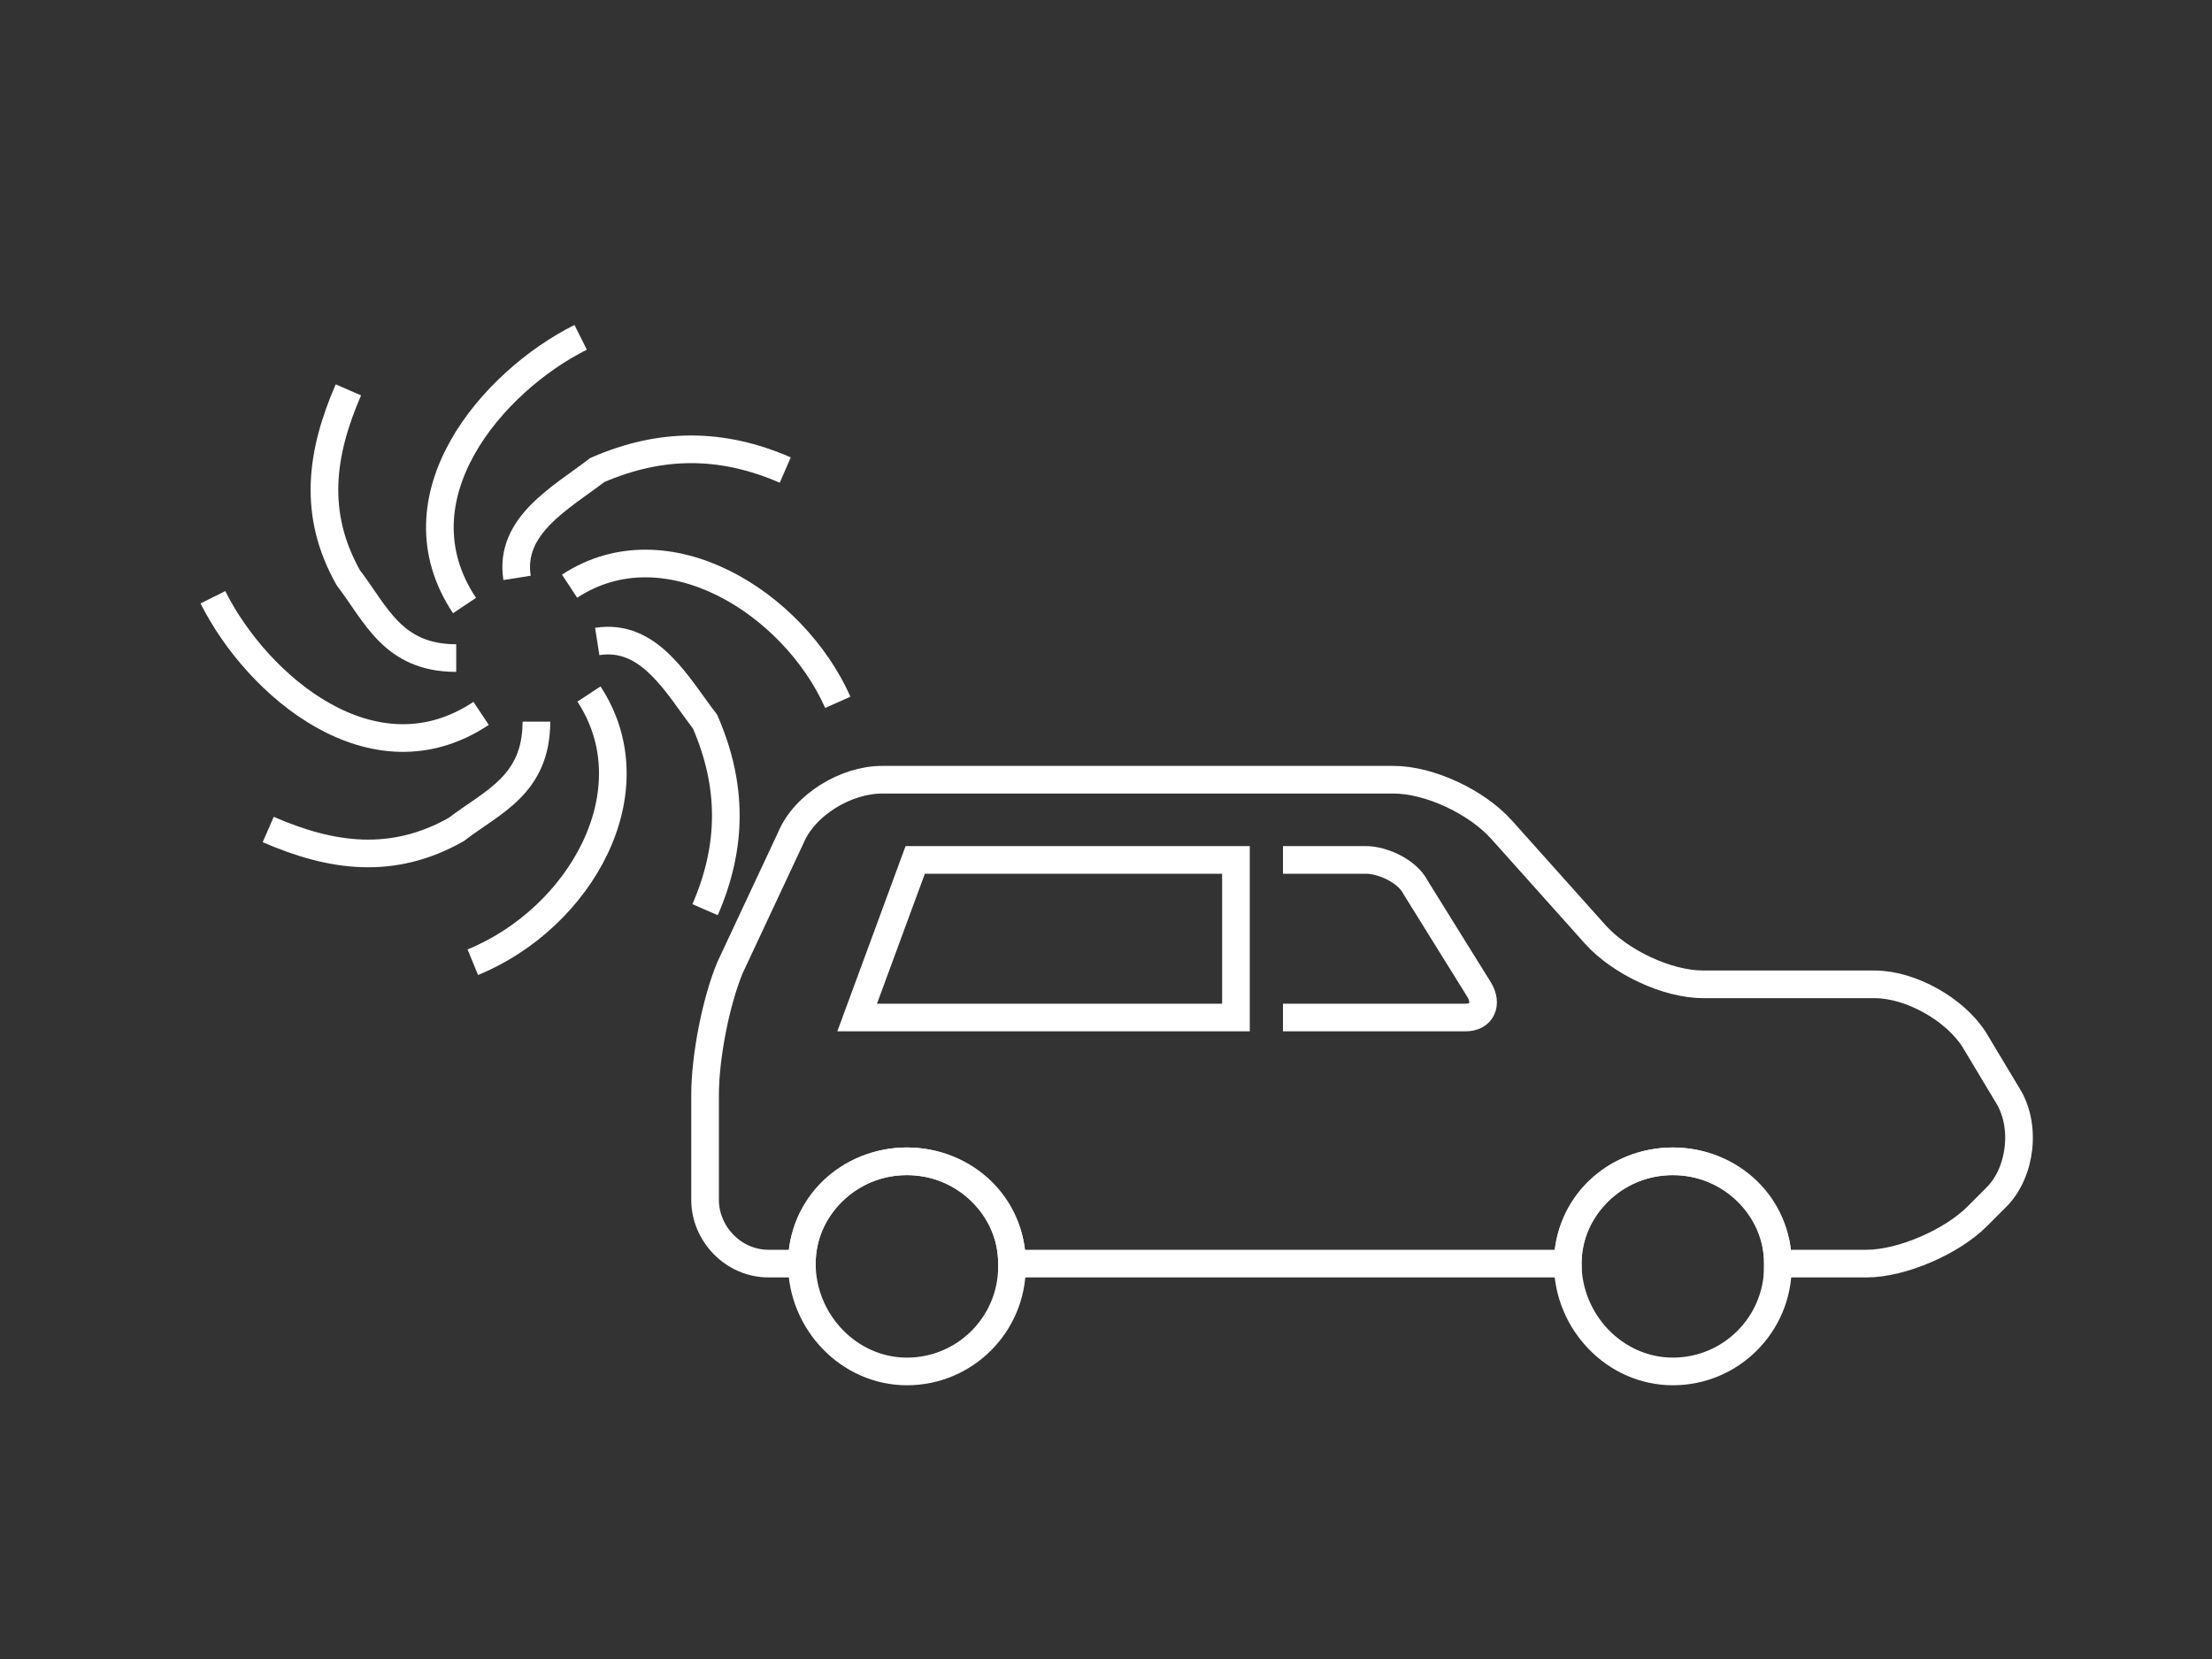
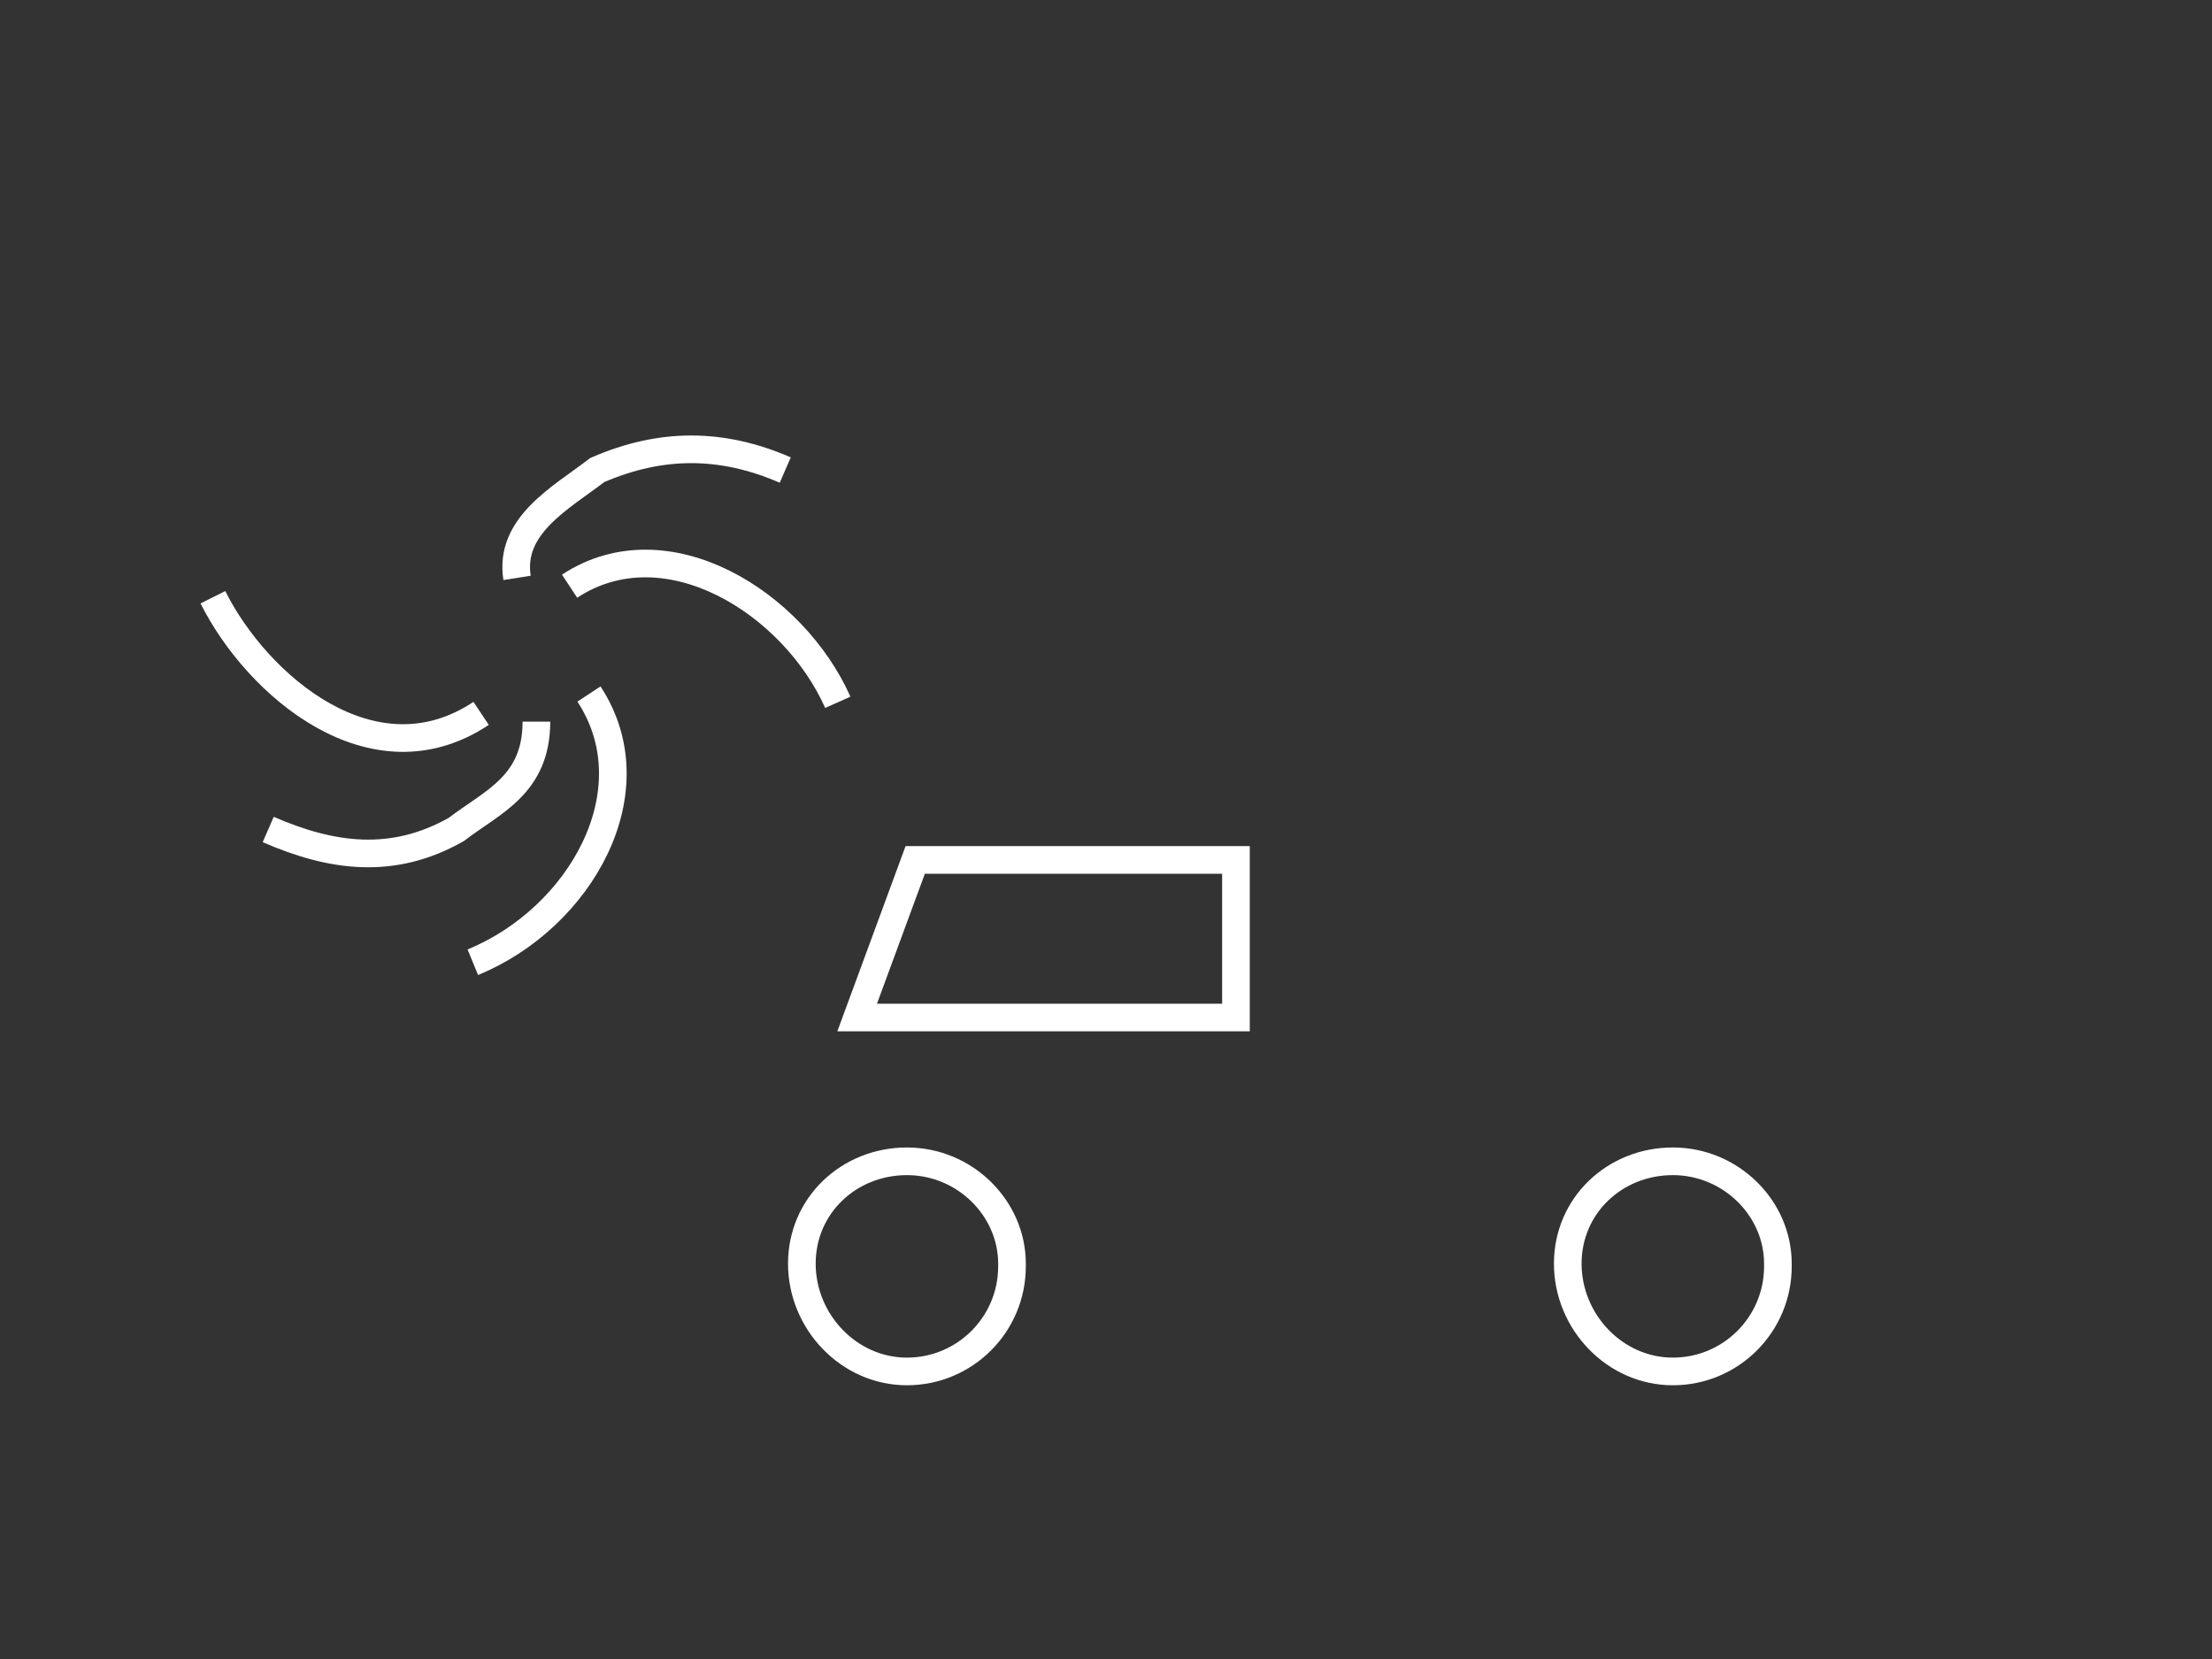
<svg xmlns="http://www.w3.org/2000/svg" version="1.1" id="레이어_1" x="0px" y="0px" viewBox="0 0 80 60" style="enable-background:new 0 0 80 60;" xml:space="preserve">
  <rect x="0" y="0" width="80" height="60" fill="#333333" stroke="none" />
  <style type="text/css">
	.st0{fill:none;stroke:#FFFFFF;}
</style>
  <g>
    <g>
      <polygon class="st0" points="44.7,31.1 44.7,36.8 31,36.8 33.1,31.1   " />
-       <path class="st0" d="M46.4,31.1h3c0.6,0,1.5,0.4,1.8,1l2.3,3.7c0.3,0.5,0.1,1-0.5,1h-6.6" />
    </g>
    <g>
-       <path class="st0" d="M26.4,35l2.2-4.7c0.5-1.2,2-2.1,3.3-2.1h18.5c1.3,0,3,0.8,3.9,1.8l3.4,3.8c0.9,1,2.6,1.8,3.9,1.8h6.2    c1.3,0,2.9,0.9,3.6,2l1.2,2c0.7,1.1,0.5,2.8-0.4,3.7L71.5,44c-0.9,0.9-2.7,1.7-4,1.7h-3.2c0-2.1-1.7-3.7-3.8-3.7    c-2.1,0-3.8,1.7-3.8,3.7H36.6c0-2.1-1.7-3.7-3.8-3.7c-2.1,0-3.8,1.7-3.8,3.7h-1.2c-1.3,0-2.3-1.1-2.3-2.3v-3.8    C25.5,38.2,25.9,36.2,26.4,35z" />
      <path class="st0" d="M56.7,45.7c0-2.1,1.7-3.7,3.8-3.7c2.1,0,3.8,1.7,3.8,3.7c0,0,0,0.1,0,0.1c0,2.1-1.7,3.8-3.8,3.8    S56.7,47.8,56.7,45.7C56.7,45.7,56.7,45.7,56.7,45.7z" />
      <path class="st0" d="M29,45.7c0-2.1,1.7-3.7,3.8-3.7c2.1,0,3.8,1.7,3.8,3.7c0,0,0,0.1,0,0.1c0,2.1-1.7,3.8-3.8,3.8    C30.7,49.6,29,47.8,29,45.7C29,45.7,29,45.7,29,45.7z" />
    </g>
    <g>
      <g>
        <path class="st0" d="M9.7,30c2.3,1,4.5,1.3,6.8,0c1.3-1,2.9-1.6,2.9-3.9" />
        <path class="st0" d="M18.7,20.9C18.4,19,20.3,18,21.6,17c2.3-1,4.5-1,6.8,0" />
      </g>
      <g>
        <path class="st0" d="M7.7,21.6c1.6,3.2,5.8,6.8,9.7,4.2" />
        <path class="st0" d="M20.6,21.2c3.5-2.3,8.1,0.6,9.7,4.2" />
      </g>
      <g>
-         <path class="st0" d="M12.6,14.1c-1,2.3-1.3,4.5,0,6.8c1,1.3,1.6,2.9,3.9,2.9" />
-         <path class="st0" d="M21.6,23.2c1.9-0.3,2.9,1.6,3.9,2.9c1,2.3,1,4.5,0,6.8" />
-       </g>
+         </g>
      <g>
-         <path class="st0" d="M21,12.2c-3.2,1.6-6.8,5.8-4.2,9.7" />
        <path class="st0" d="M21.3,25.1c2.3,3.5-0.3,8.1-4.2,9.7" />
      </g>
    </g>
  </g>
</svg>